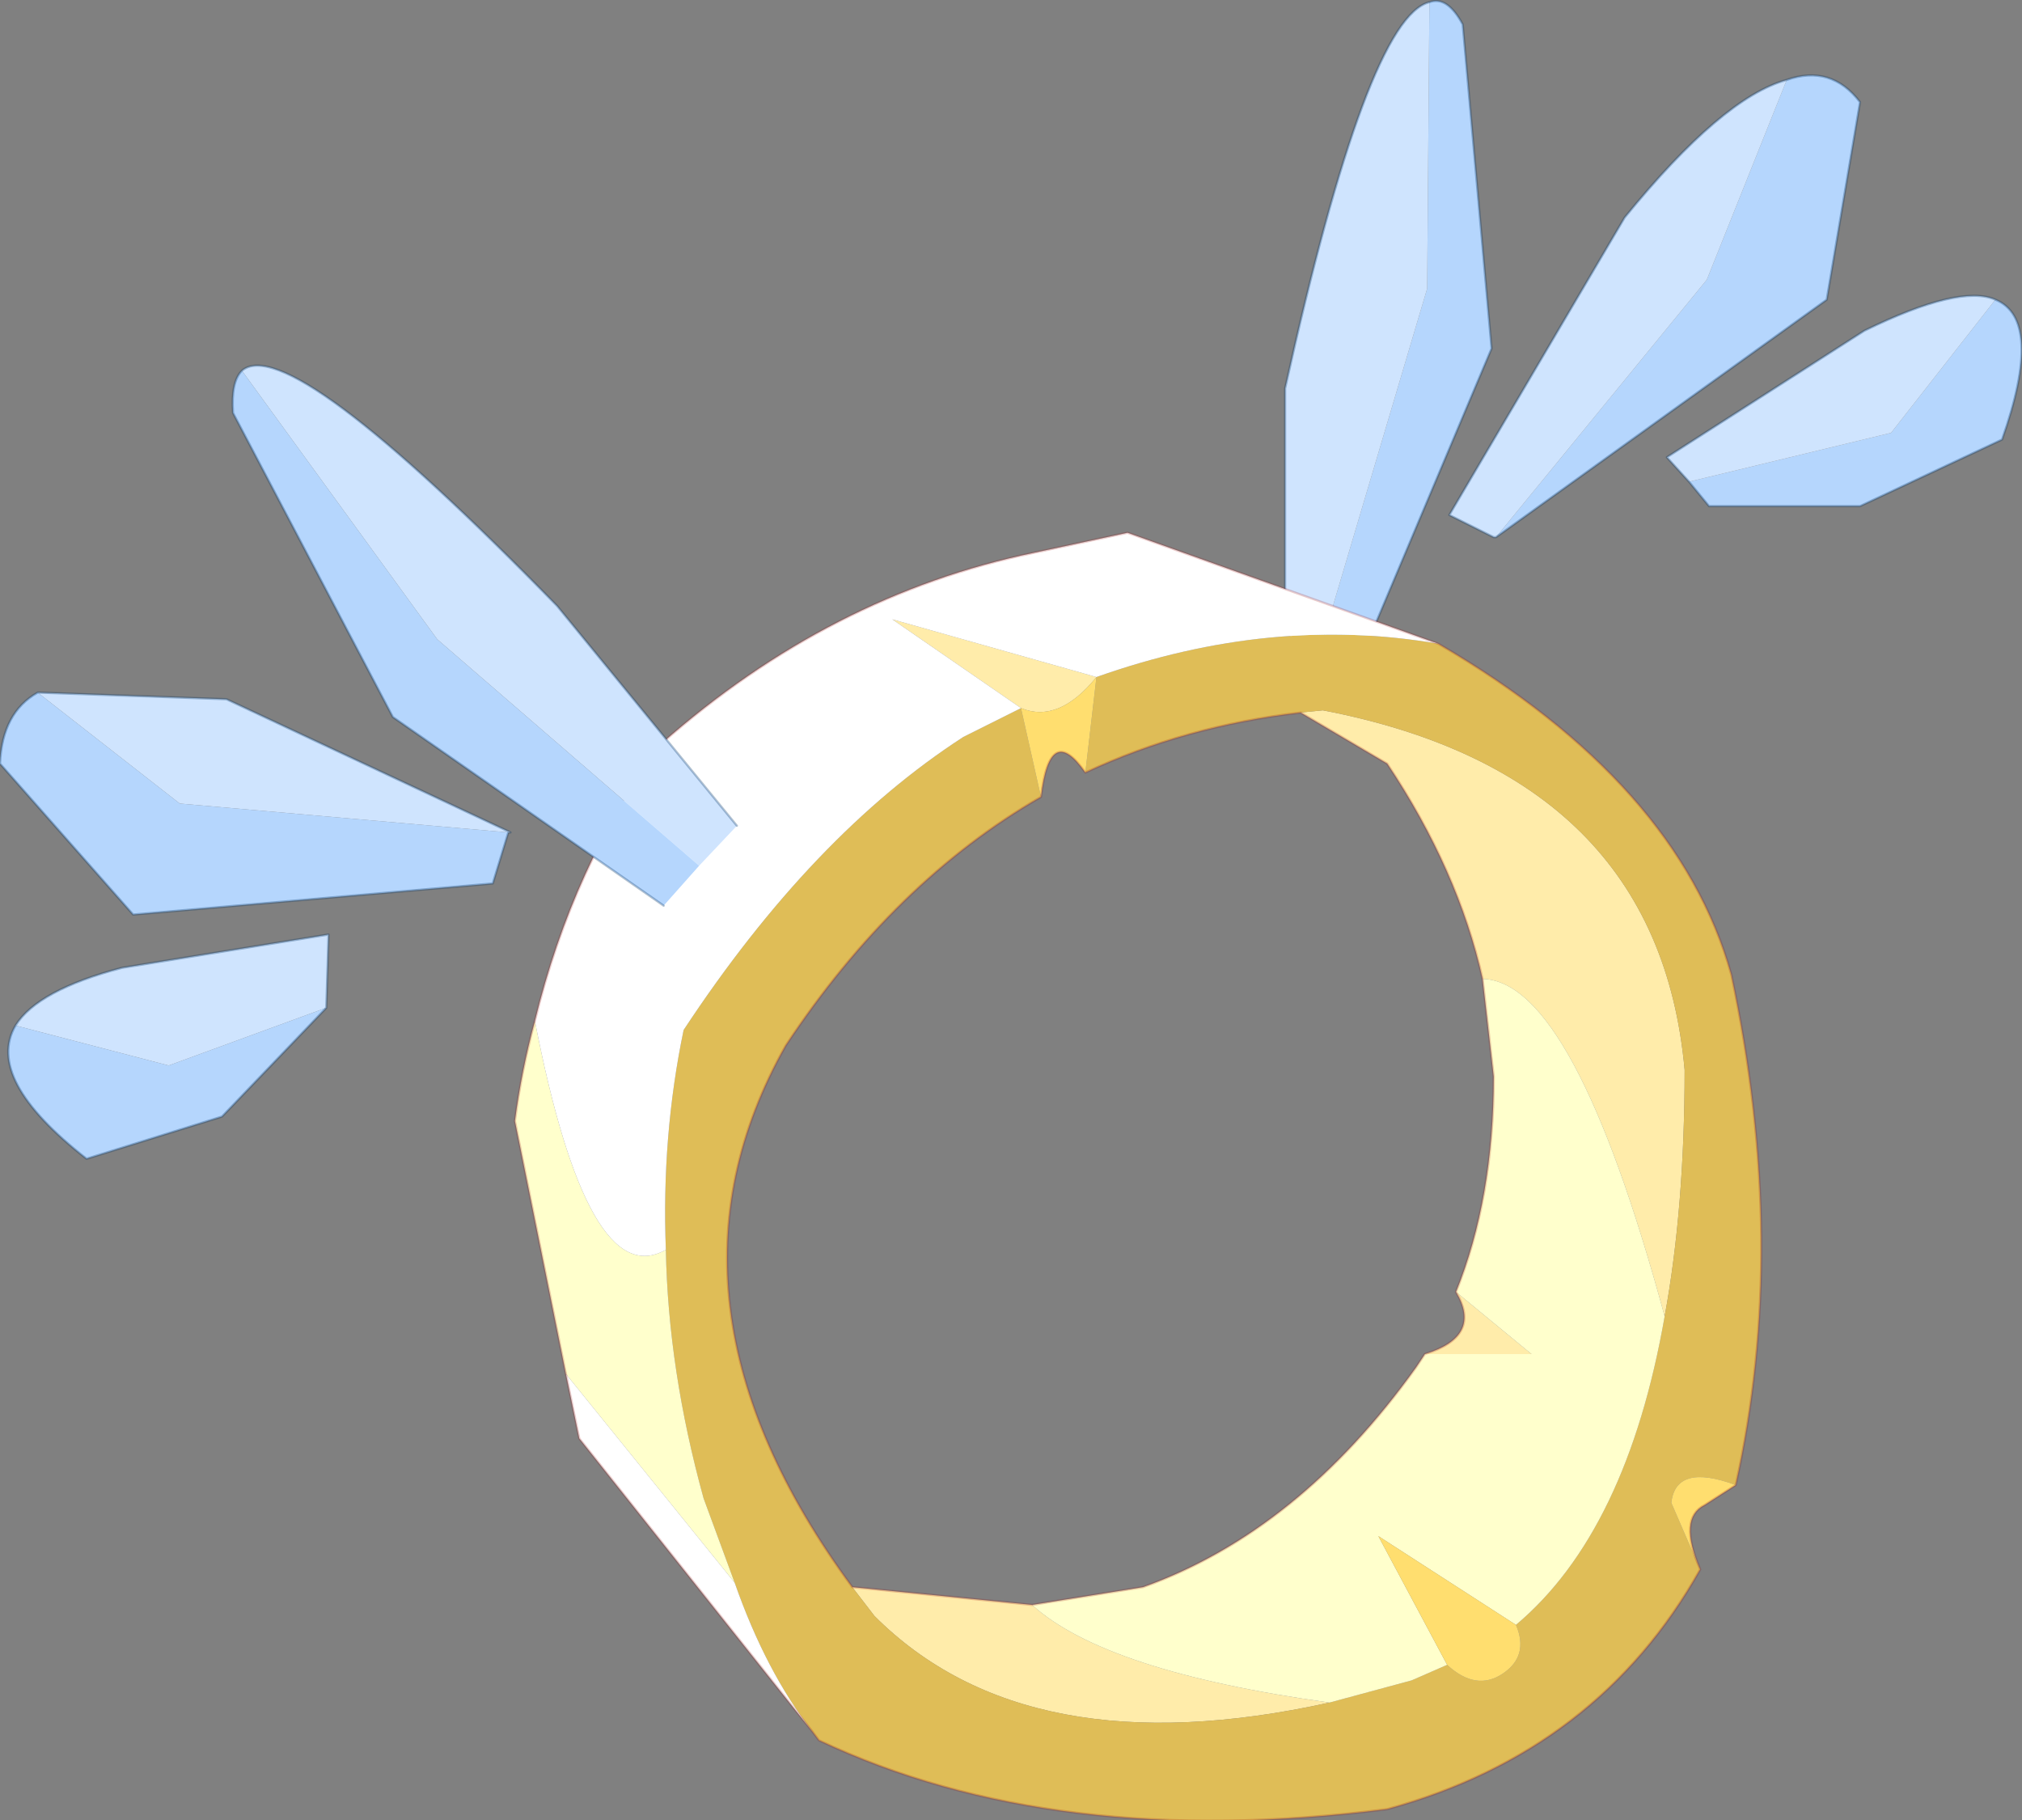
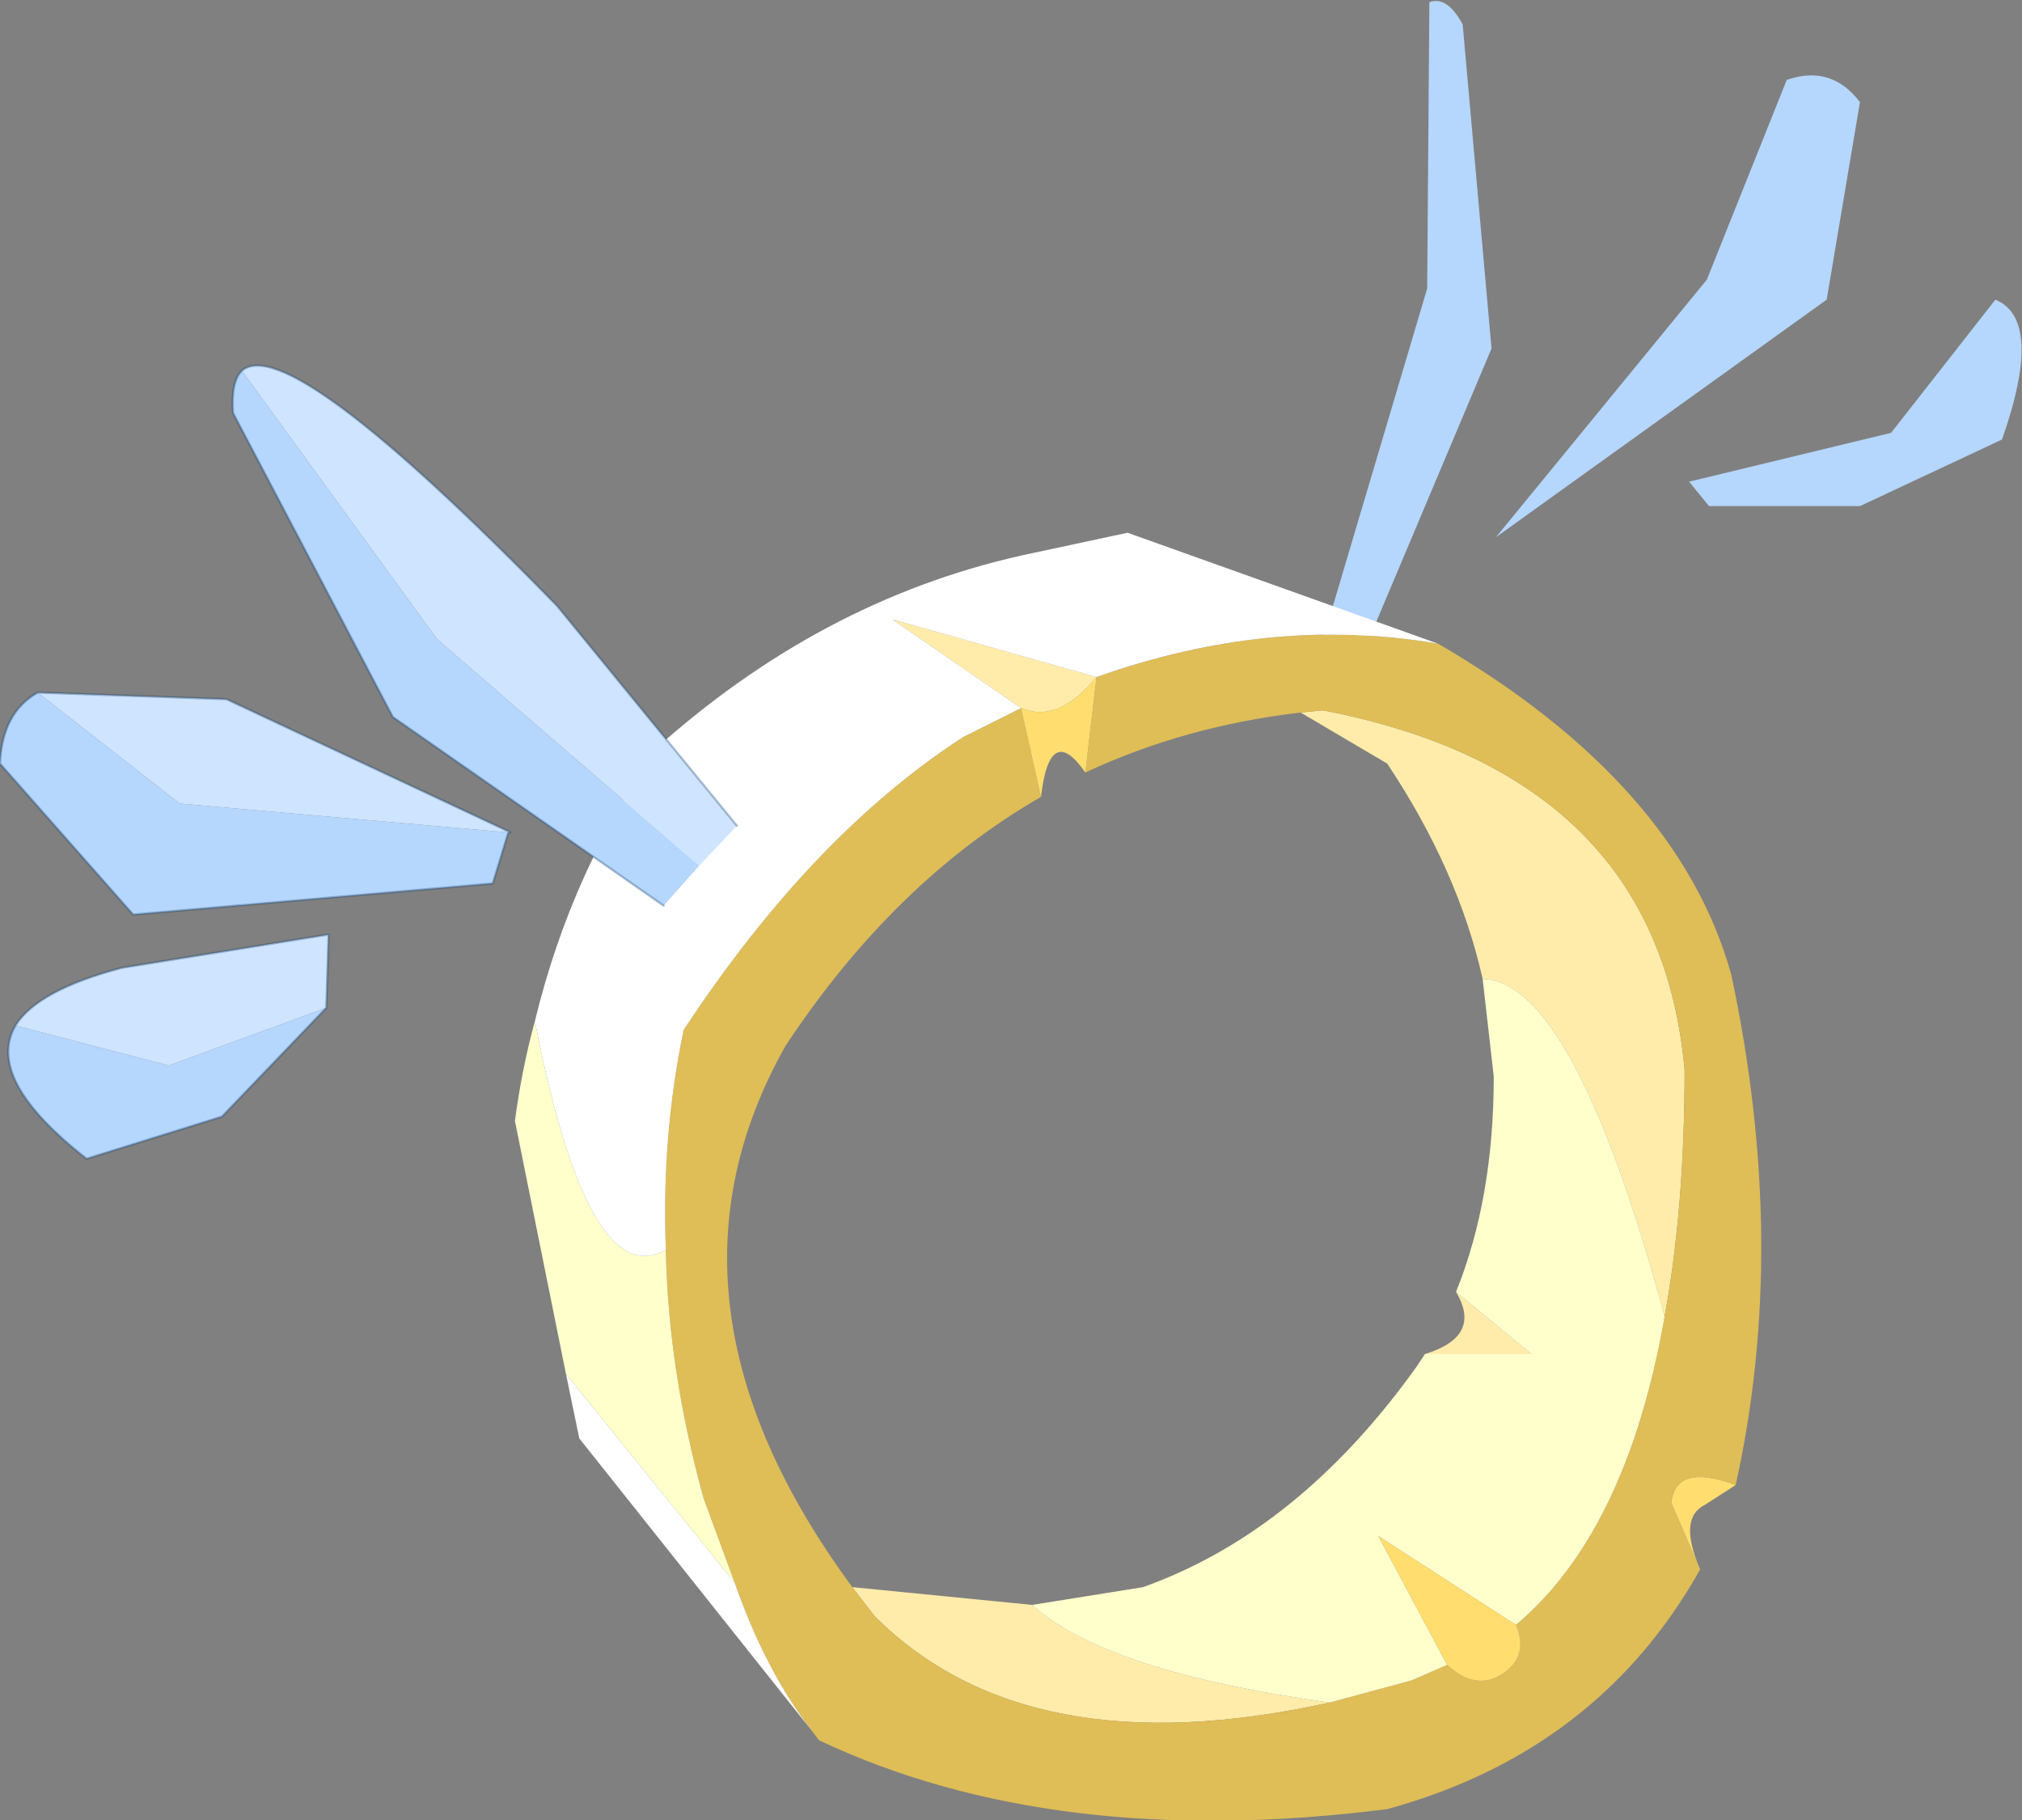
<svg xmlns="http://www.w3.org/2000/svg" xmlns:xlink="http://www.w3.org/1999/xlink" width="45.55px" height="41px">
  <rect width="100%" height="100%" fill="#808080" stroke="none" />
  <g transform="matrix(1, 0, 0, 1, -252.2, -179.95)">
    <use xlink:href="#object-0" width="45.55" height="41" transform="matrix(1, 0, 0, 1, 252.2, 179.95)" />
  </g>
  <defs>
    <g transform="matrix(1, 0, 0, 1, -252.2, -179.95)" id="object-0">
      <path fill-rule="evenodd" fill="#b5d6fd" stroke="none" d="M292.45 181.75Q293.45 181.4 294.1 182.25L293.35 186.7L285.9 192.05L290.65 186.25L292.45 181.75M284.4 180Q284.8 179.85 285.15 180.5L285.8 187.8L282.7 195.15L281.9 194.7L284.35 186.45L284.4 180M290.25 190.8L294.8 189.7L297.15 186.7Q298.25 187.15 297.3 189.85L294.1 191.35L290.7 191.35L290.25 190.8" />
-       <path fill-rule="evenodd" fill="#cfe4fe" stroke="none" d="M285.9 192.05L285.85 192.05L284.85 191.55L288.8 184.85Q291 182.15 292.45 181.75L290.65 186.25L285.9 192.05M281.9 194.7L281.15 194.2L281.15 188.7Q283 180.35 284.4 180L284.35 186.45L281.9 194.7M297.15 186.7L294.8 189.7L290.25 190.8L289.75 190.25L294.2 187.4Q296.35 186.35 297.15 186.7" />
-       <path fill="none" stroke="#003366" stroke-opacity="0.302" stroke-width="0.05" stroke-linecap="round" stroke-linejoin="round" d="M292.45 181.75Q293.45 181.4 294.1 182.25L293.35 186.7L285.9 192.05L285.85 192.05L284.85 191.55L288.8 184.85Q291 182.15 292.45 181.75M284.4 180Q284.8 179.85 285.15 180.5L285.8 187.8L282.7 195.15M281.15 194.2L281.15 188.7Q283 180.35 284.4 180M297.15 186.7Q296.35 186.35 294.2 187.4L289.75 190.25L290.25 190.8L290.7 191.35L294.1 191.35L297.3 189.85Q298.25 187.15 297.15 186.7" />
      <path fill-rule="evenodd" fill="#ffecaa" stroke="none" d="M281.5 196L282 195.95Q289.55 197.4 290.15 204.05Q290.15 207.15 289.7 209.6Q287.65 202.05 285.6 202Q285.05 199.55 283.45 197.15L281.5 196M282.15 218.3Q275.35 219.8 271.9 216.35L271.4 215.7L275.45 216.1Q277.1 217.6 282.15 218.3M276.9 195.2Q276.05 196.25 275.2 195.9L272.3 193.9L276.9 195.2M284.3 210.45Q285.6 210.05 285 209.05L286.7 210.45L284.3 210.45" />
      <path fill-rule="evenodd" fill="#dfbd57" stroke="none" d="M289.7 209.6Q290.15 207.15 290.15 204.05Q289.55 197.4 282 195.95L281.5 196Q278.9 196.3 276.65 197.35L276.9 195.2Q280.85 193.8 284.6 194.45Q290 197.6 291.2 201.9Q292.5 208 291.3 213.4Q289.95 212.9 289.85 213.8L290.5 215.3Q288.2 219.4 283.45 220.7Q275.95 221.65 270.65 219.15L270.5 218.95Q269.45 217.6 268.75 215.6L268.05 213.7Q267.25 210.8 267.2 208.1Q267.1 205.55 267.6 203.15Q270.5 198.75 273.9 196.55L275.2 195.9L275.65 197.9Q272.35 199.8 269.9 203.5Q266.65 209.25 271.4 215.7L271.9 216.35Q275.35 219.8 282.15 218.3L284 217.8L284.8 217.45Q285.45 218.05 286.05 217.65Q286.65 217.25 286.35 216.55Q288.85 214.45 289.7 209.6" />
      <path fill-rule="evenodd" fill="#ffffcc" stroke="none" d="M285.6 202Q287.65 202.05 289.7 209.6Q288.85 214.45 286.35 216.55L283.25 214.55L284.8 217.45L284 217.8L282.15 218.3Q277.1 217.6 275.45 216.1L277.95 215.7Q281.45 214.45 284.1 210.75L284.3 210.45L286.7 210.45L285 209.05Q285.85 206.95 285.85 204.2L285.6 202M267.2 208.1Q267.25 210.8 268.05 213.7L268.75 215.6L264.95 210.9L263.8 205.2Q263.95 204.05 264.25 202.95Q265.45 209.1 267.2 208.1" />
      <path fill-rule="evenodd" fill="#ffde6f" stroke="none" d="M286.35 216.55Q286.65 217.25 286.05 217.65Q285.45 218.05 284.8 217.45L283.25 214.55L286.35 216.55M275.65 197.9L275.2 195.9Q276.05 196.25 276.9 195.2L276.65 197.35Q275.85 196.2 275.65 197.9M290.5 215.3L289.85 213.8Q289.95 212.9 291.3 213.4L290.6 213.85Q290 214.15 290.5 215.3" />
      <path fill-rule="evenodd" fill="#ffffff" stroke="none" d="M275.2 195.9L273.9 196.55Q270.5 198.75 267.6 203.15Q267.1 205.55 267.2 208.1Q265.45 209.1 264.25 202.95Q265.1 199.45 267.1 196.7Q270.9 193.35 275.5 192.4L277.6 191.95L284.6 194.45Q280.85 193.8 276.9 195.2L272.3 193.9L275.2 195.9M268.75 215.6Q269.45 217.6 270.5 218.95L265.25 212.35L264.95 210.9L268.75 215.6" />
-       <path fill="none" stroke="#990000" stroke-opacity="0.2" stroke-width="0.05" stroke-linecap="round" stroke-linejoin="round" d="M281.5 196L283.45 197.15Q285.05 199.55 285.6 202L285.85 204.2Q285.85 206.95 285 209.05Q285.6 210.05 284.3 210.45L284.1 210.75Q281.45 214.45 277.95 215.7L275.45 216.1L271.4 215.7Q266.65 209.25 269.9 203.5Q272.35 199.8 275.65 197.9Q275.85 196.2 276.65 197.35Q278.9 196.3 281.5 196M270.5 218.95L270.65 219.15Q275.95 221.65 283.45 220.7Q288.2 219.4 290.5 215.3Q290 214.15 290.6 213.85L291.3 213.4Q292.5 208 291.2 201.9Q290 197.6 284.6 194.45L277.6 191.95L275.5 192.4Q270.9 193.35 267.1 196.7Q265.1 199.45 264.25 202.95Q263.95 204.05 263.8 205.2L264.95 210.9L265.25 212.35L270.5 218.95" />
      <path fill-rule="evenodd" fill="#cfe4fe" stroke="none" d="M253.05 195.55L257.3 195.7L263.7 198.7L263.65 198.7L256.25 198.05L253.05 195.55M267.95 199.45L262.05 194.35L257.65 188.3Q258.7 187.4 264.75 193.6L268.8 198.55L267.95 199.45M252.55 203.05Q253.05 202.25 254.95 201.75L259.6 201L259.55 202.65L256 203.95L252.55 203.05" />
      <path fill-rule="evenodd" fill="#b5d6fd" stroke="none" d="M253.05 195.55L256.25 198.05L263.65 198.7L263.3 199.85L255.2 200.55L252.2 197.15Q252.25 196 253.05 195.55M267.15 200.35L261.05 196.1L257.45 189.25Q257.4 188.55 257.65 188.3L262.05 194.35L267.95 199.45L267.15 200.35M252.55 203.05L256 203.95L259.55 202.65L257.2 205.1L254.15 206.05Q251.85 204.25 252.55 203.05" />
      <path fill="none" stroke="#003366" stroke-opacity="0.302" stroke-width="0.05" stroke-linecap="round" stroke-linejoin="round" d="M263.65 198.7L263.7 198.7L257.3 195.7L253.05 195.55Q252.25 196 252.2 197.15L255.2 200.55L263.3 199.85L263.65 198.7M257.65 188.3Q257.4 188.55 257.45 189.25L261.05 196.1L267.15 200.35M257.65 188.3Q258.7 187.4 264.75 193.6L268.8 198.55M259.55 202.65L259.6 201L254.95 201.75Q253.05 202.25 252.55 203.05Q251.85 204.25 254.15 206.05L257.2 205.1L259.55 202.65" />
    </g>
  </defs>
</svg>